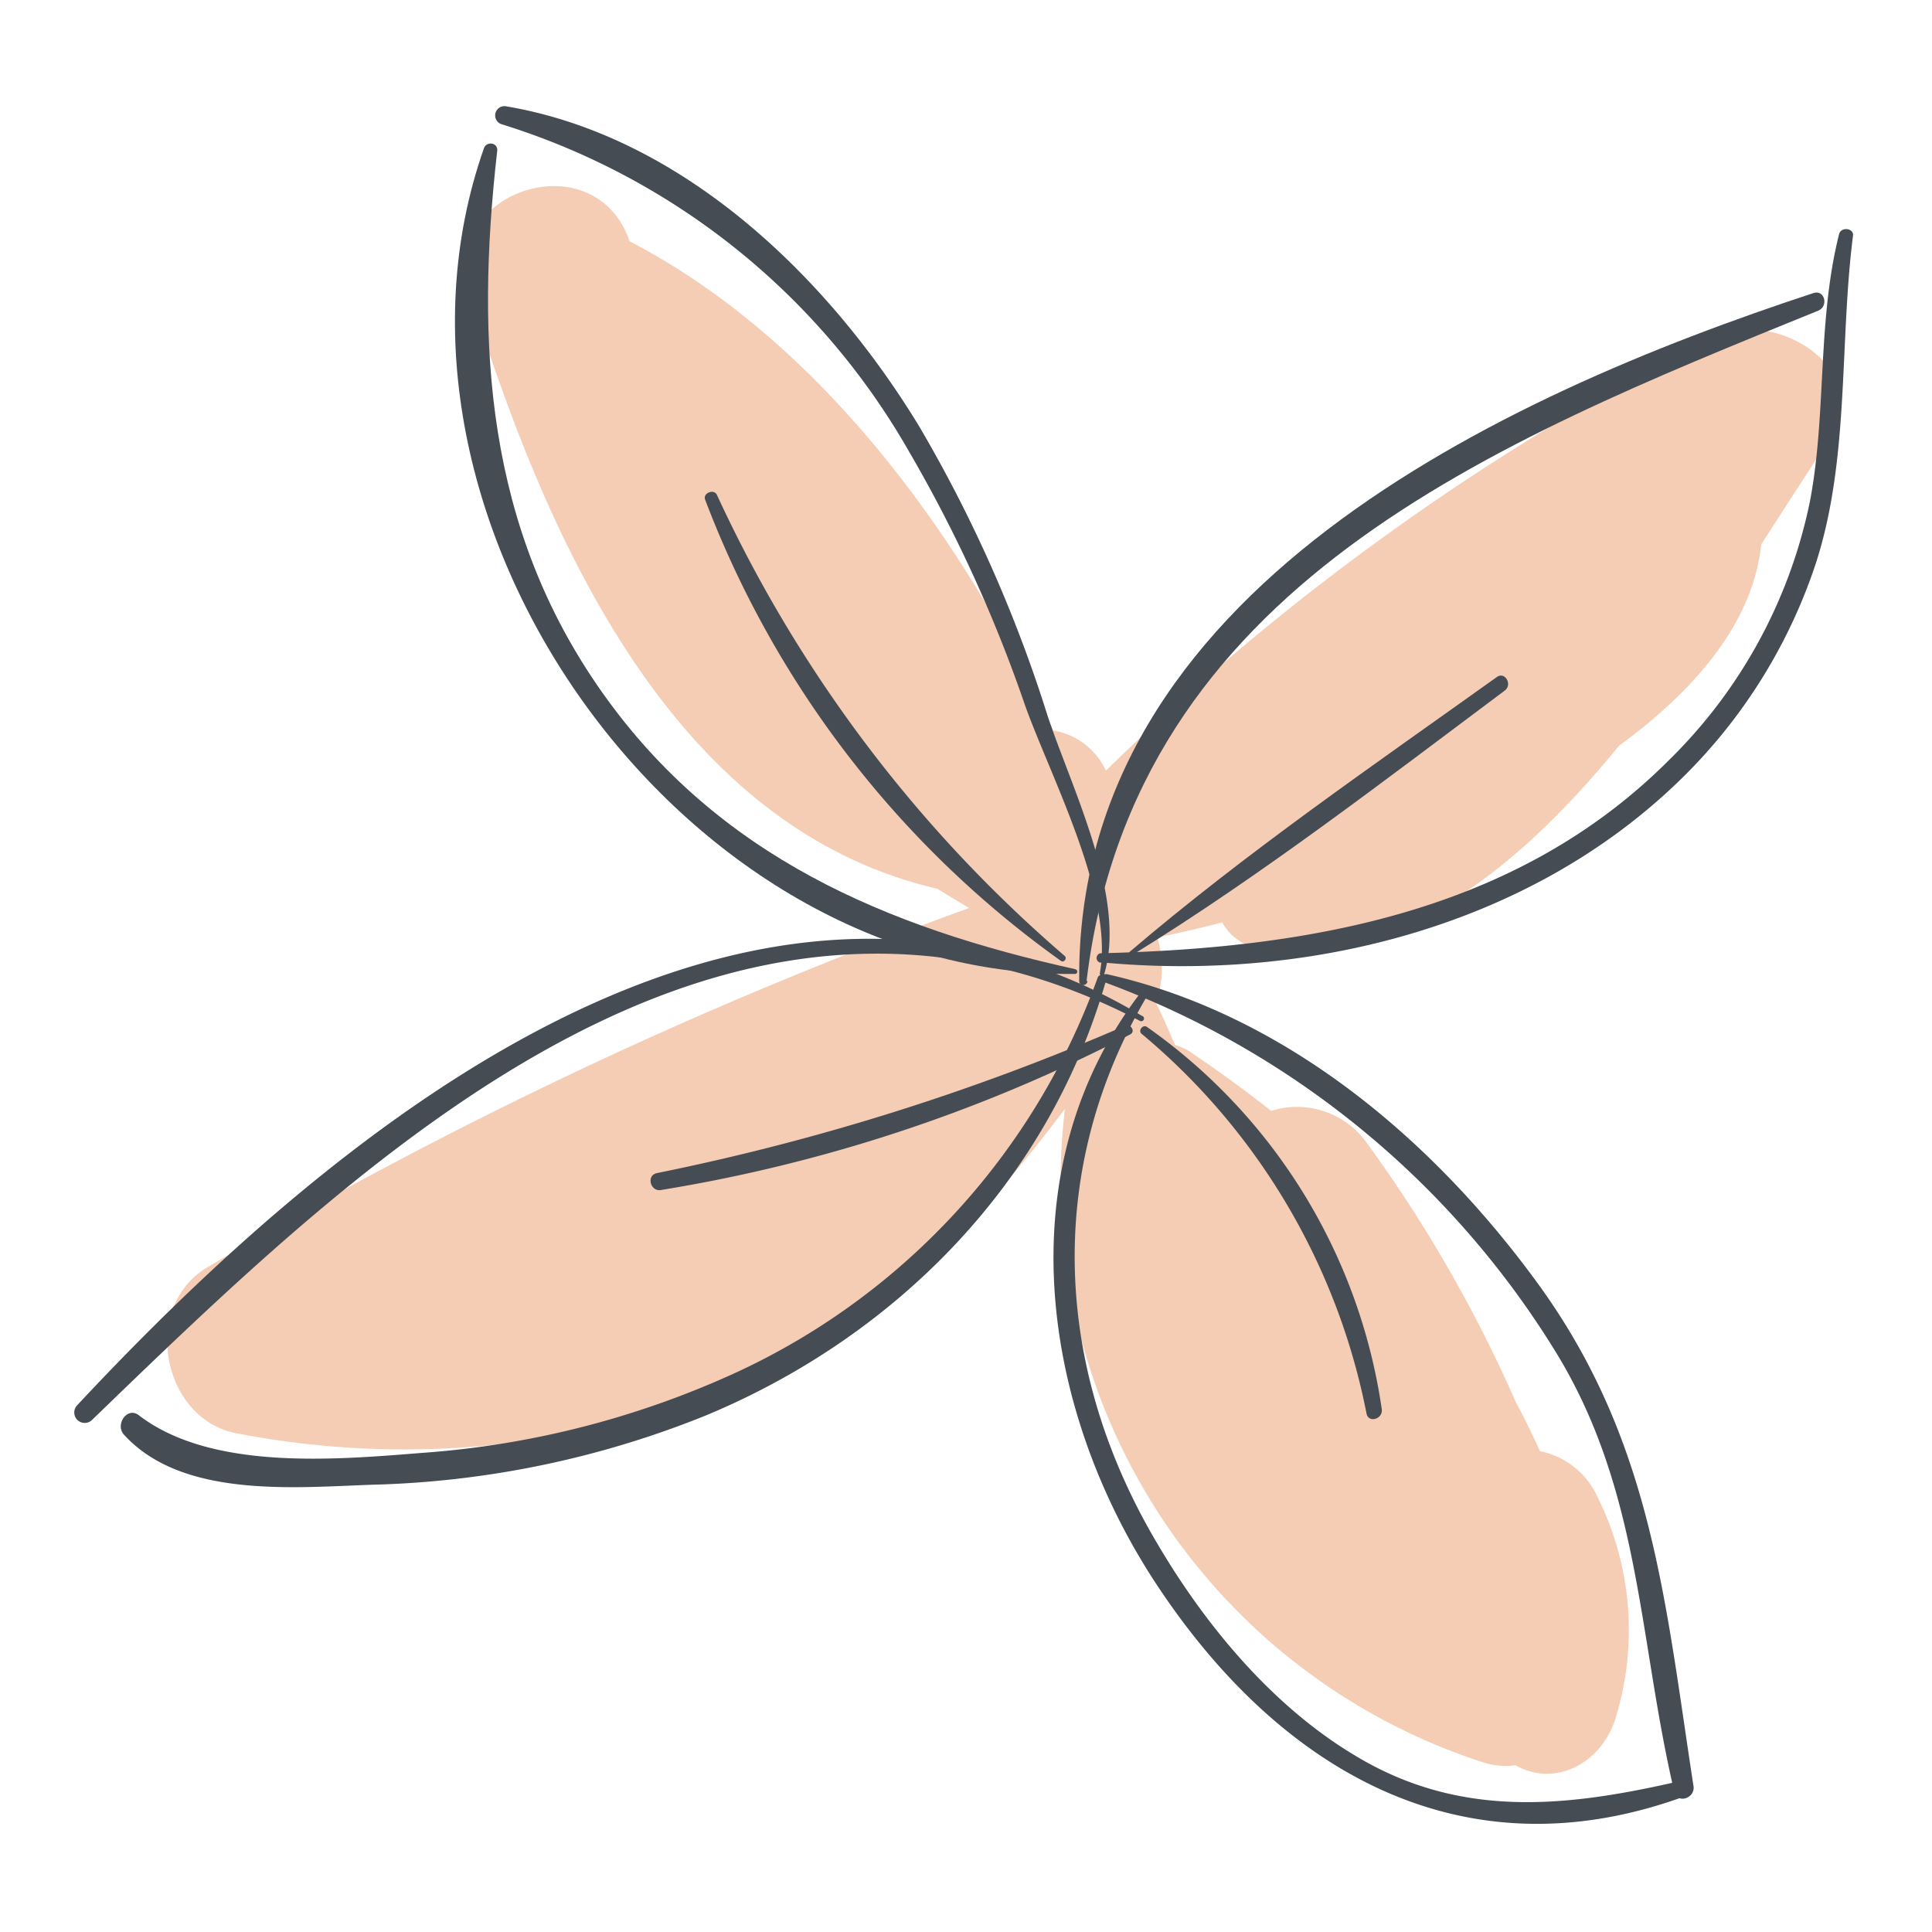
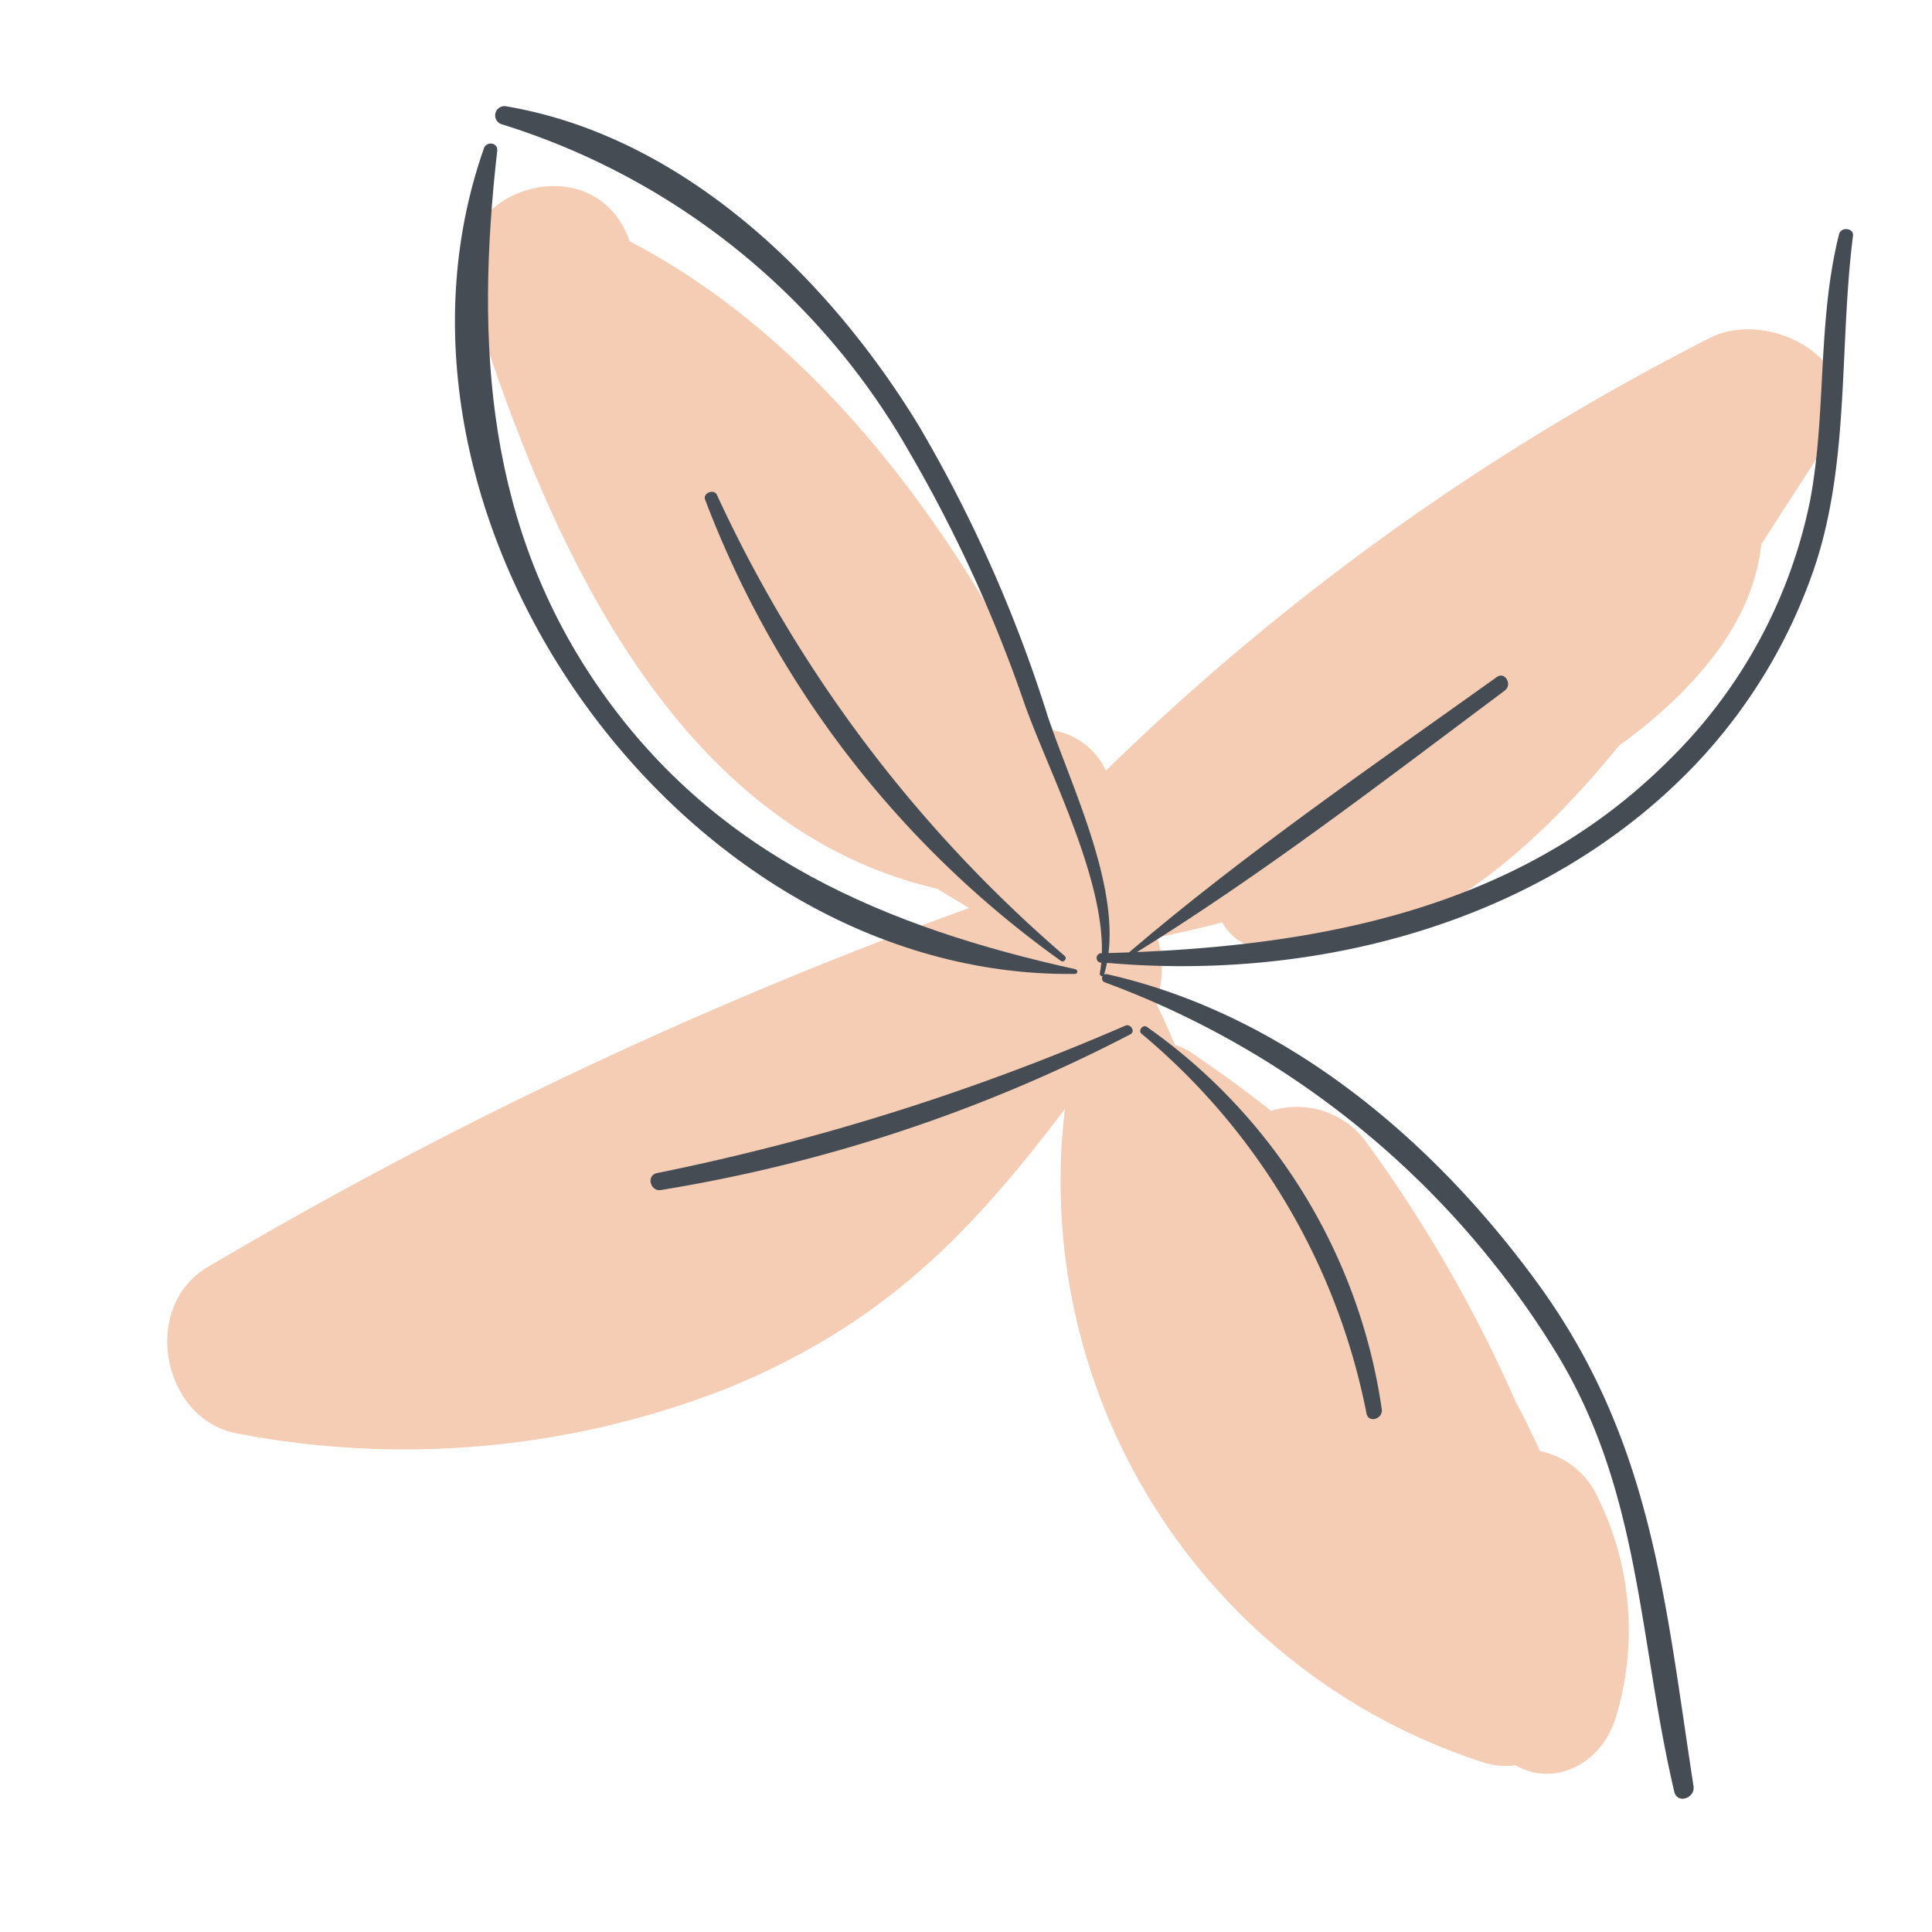
<svg xmlns="http://www.w3.org/2000/svg" viewBox="0 0 100 100" width="100%" style="vertical-align: middle; max-width: 100%;">
  <defs />
  <path d="M10.74,65.59A233.87,233.87,0,0,1,50.16,47c-.55-.34-1.11-.66-1.65-1C34.83,42.82,28.33,28,24.35,15.28c-1.79-5.35,6.41-8.09,8.24-2.79C42.42,17.6,49.75,27.7,54.52,37.81a3.66,3.66,0,0,1,2.72,2.08A127.1,127.1,0,0,1,88.57,17.46c3.19-1.56,8.61,1.51,6,5.44-1,1.55-2.18,3.36-3.41,5.28-.42,4-3.35,7.49-7.36,10.42-5.13,6.27-11.29,11.32-18.54,10.51a2.68,2.68,0,0,1-2-1.37c-1.25.33-2.35.58-3.36.78a5.3,5.3,0,0,1-.07,3.36c.22.48.44.94.65,1.43l.34.78a3.12,3.12,0,0,1,.75.33c1.47,1,2.87,2,4.22,3.08A4.44,4.44,0,0,1,70.63,59,71.75,71.75,0,0,1,78.47,72.6c.45.82.85,1.66,1.24,2.51a4.2,4.2,0,0,1,3,2.42A15.46,15.46,0,0,1,83.6,89c-.74,2.27-3.1,3.53-5.16,2.37a3.75,3.75,0,0,1-1.67-.15A31.6,31.6,0,0,1,55.11,57.49l0-.08c-4.85,6.4-9.3,11.06-17.3,14.38a45.7,45.7,0,0,1-25.5,2.41C8.4,73.52,7.25,67.66,10.74,65.59Z" fill="rgba(239,173,133,0.61)" />
  <path d="M58.64,49.41c6.68-4.12,13-9,19.25-13.67.41-.31,0-1-.41-.7-6.41,4.58-13,9.1-19,14.22-.09.07,0,.21.12.15Z" fill="#454c53" />
  <path d="M57.17,50.84a46.14,46.14,0,0,1,23.27,19c4.5,7.23,4.34,14.89,6.22,22.9.15.64,1.06.35,1-.26-1.47-9.53-2.12-17.74-7.9-25.82C74.29,59.06,66.55,52.5,57.28,50.42a.22.22,0,0,0-.11.42Z" fill="#454c53" />
-   <path d="M59,51.43c-6.93,9.09-5.14,21.45.83,30.53,6.4,9.73,15.91,15.23,27.42,11a.41.41,0,0,0-.22-.79c-5.91,1.37-11.46,2-16.92-1.32C65.9,88.33,62.47,84.22,60,80.06c-5.41-9-6-19.33-.66-28.45.12-.2-.17-.35-.3-.18Z" fill="#454c53" />
  <path d="M59.09,53.51A34.13,34.13,0,0,1,70.73,73.16c.1.52.86.29.79-.22A29.32,29.32,0,0,0,59.36,53.15c-.21-.14-.47.2-.27.36Z" fill="#454c53" />
-   <path d="M56.81,50.62A35.86,35.86,0,0,1,38.19,71a46.9,46.9,0,0,1-16.33,4.2c-4.51.36-10.93.93-14.68-1.95-.6-.46-1.23.49-.77,1,3,3.31,8.81,2.74,12.84,2.6a49.39,49.39,0,0,0,17.27-3.58c9.91-4.12,17.78-12.14,20.73-22.53a.23.23,0,0,0-.44-.13Z" fill="#454c53" />
-   <path d="M59.12,52.59C38.84,40.45,17.27,58.51,4,72.73a.54.54,0,0,0,.77.76C19.05,59.68,37.61,41.7,59,52.84a.14.14,0,0,0,.14-.25Z" fill="#454c53" />
  <path d="M58.24,53.09A121,121,0,0,1,34,60.72c-.58.13-.32,1,.24.87A80.78,80.78,0,0,0,58.5,53.54c.3-.16,0-.58-.26-.45Z" fill="#454c53" />
  <path d="M55.68,50.17C45.86,48,37.17,44.33,31.17,35.84s-6.58-18-5.43-28.07c0-.42-.57-.45-.69-.1-6.74,19.16,10.22,43,30.6,42.74.13,0,.17-.21,0-.24Z" fill="#454c53" />
  <path d="M55.11,49.48a70.31,70.31,0,0,1-18-23.86c-.15-.34-.75-.1-.61.25A52,52,0,0,0,54.92,49.74c.15.1.33-.14.19-.26Z" fill="#454c53" />
  <path d="M57.15,50.43c1.19-3.94-1.69-9.64-2.93-13.39a72.33,72.33,0,0,0-6.66-15c-4.68-7.68-12.21-15-21.38-16.54a.48.48,0,0,0-.25.92A36.84,36.84,0,0,1,47.05,23.37a73.16,73.16,0,0,1,6,13.12c1.33,3.72,4.61,9.89,3.88,13.87a.13.13,0,0,0,.26.07Z" fill="#454c53" />
  <path d="M57,49.81c10.54,1,21.85-1.75,29.67-9.16A27.77,27.77,0,0,0,94,29.12c1.74-5.41,1.2-11.32,1.91-16.91.06-.41-.62-.49-.72-.09-1.14,4.54-.64,9.22-1.5,13.79a26.06,26.06,0,0,1-7.3,13.43c-7.91,7.92-18.71,9.75-29.43,10a.25.25,0,0,0,0,.49Z" fill="#454c53" />
-   <path d="M56.24,50.78c2.46-20.47,21.11-27.89,37.87-34.7.55-.22.34-1.11-.25-.91-16.19,5.32-38.2,15.46-38,35.61,0,.29.4.27.43,0Z" fill="#454c53" />
</svg>